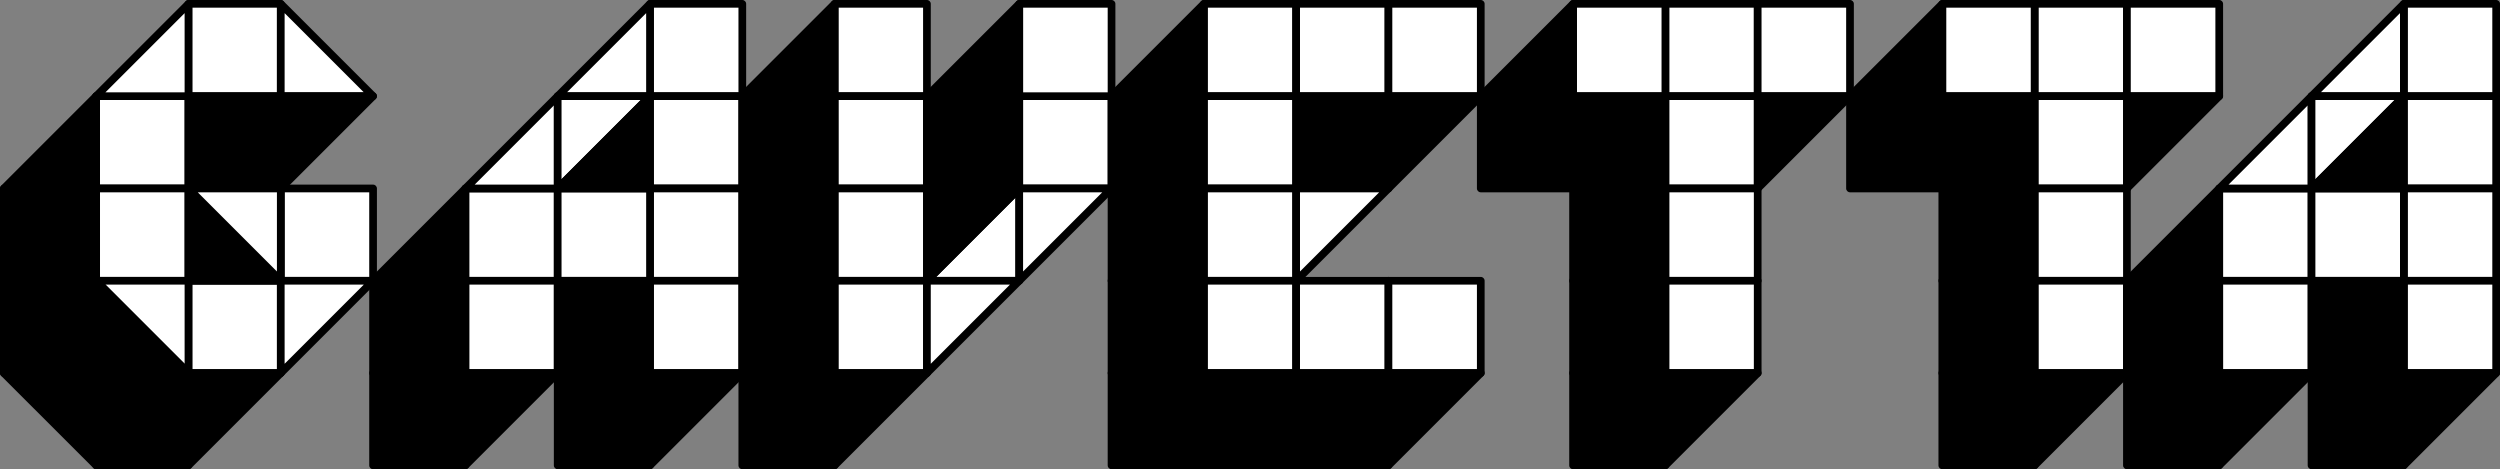
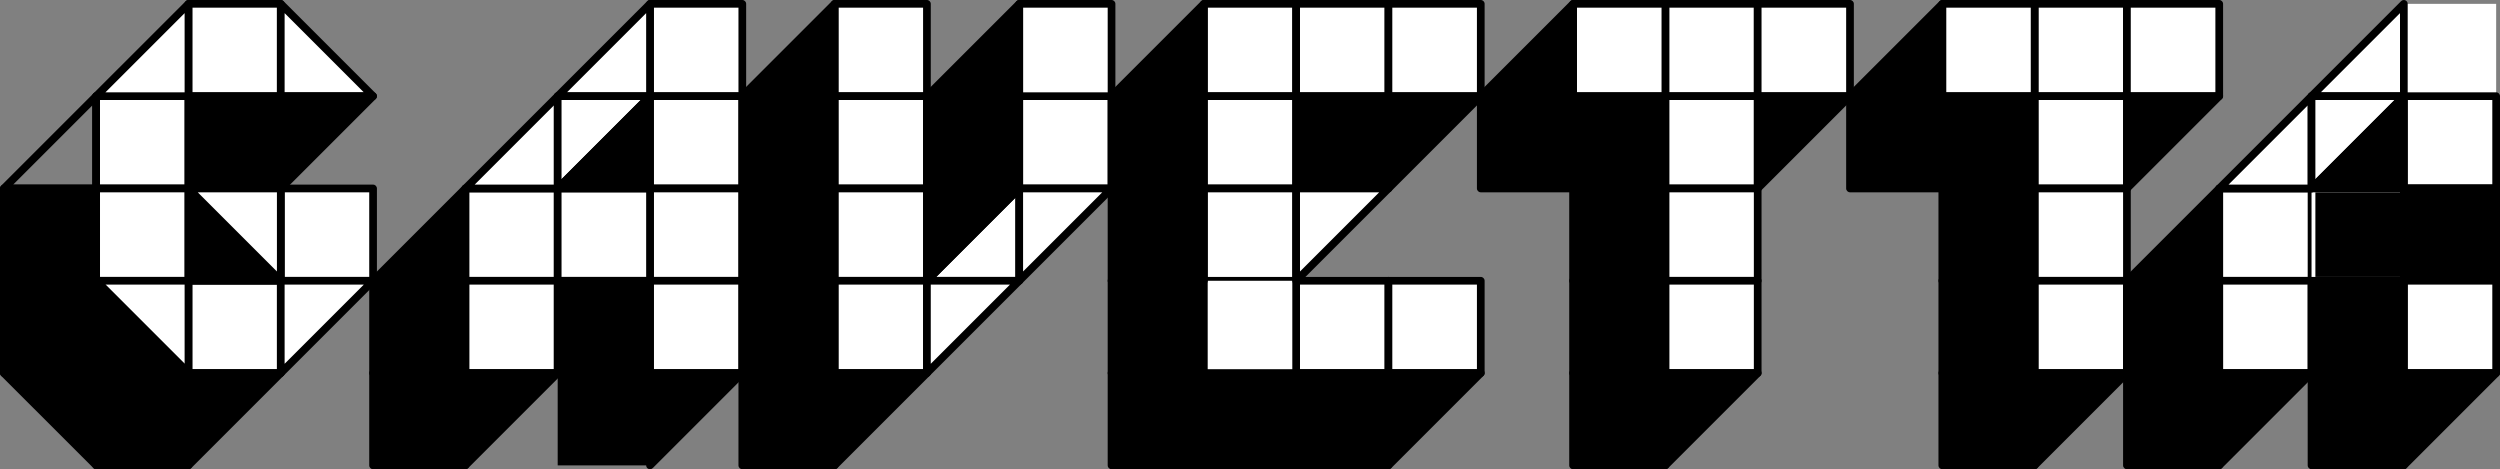
<svg xmlns="http://www.w3.org/2000/svg" viewBox="0 0 1300 244" data-name="Layer 2" id="Layer_2">
  <rect x="0" y="0" width="1300" height="244" fill="#808080" stroke="none" />
  <defs>
    <style>
      .cls-1 {
        fill: #fff;
      }
    </style>
  </defs>
  <g data-name="Layer 1" id="Layer_1-2">
    <g>
      <g>
        <rect height="48" width="48" y="2" x="338" class="cls-1" />
        <path d="M386,52h-48c-1.1,0-2-.9-2-2V2c0-1.1.9-2,2-2h48c1.1,0,2,.9,2,2v48c0,1.1-.9,2-2,2ZM340,48h44V4h-44v44Z" />
      </g>
      <g>
        <rect height="48" width="48" y="2" x="434" class="cls-1" />
        <path d="M482,52h-48c-1.1,0-2-.9-2-2V2c0-1.1.9-2,2-2h48c1.1,0,2,.9,2,2v48c0,1.1-.9,2-2,2ZM436,48h44V4h-44v44Z" />
      </g>
      <g>
        <rect height="48" width="48" y="50" x="434" class="cls-1" />
        <path d="M482,100h-48c-1.1,0-2-.9-2-2v-48c0-1.1.9-2,2-2h48c1.1,0,2,.9,2,2v48c0,1.1-.9,2-2,2ZM436,96h44v-44h-44v44Z" />
      </g>
      <g>
        <rect height="48" width="48" y="50" x="530" class="cls-1" />
        <path d="M578,100h-48c-1.1,0-2-.9-2-2v-48c0-1.1.9-2,2-2h48c1.1,0,2,.9,2,2v48c0,1.1-.9,2-2,2ZM532,96h44v-44h-44v44Z" />
      </g>
      <g>
        <rect height="48" width="48" y="2" x="530" class="cls-1" />
        <path d="M578,52h-48c-1.1,0-2-.9-2-2V2c0-1.1.9-2,2-2h48c1.1,0,2,.9,2,2v48c0,1.1-.9,2-2,2ZM532,48h44V4h-44v44Z" />
      </g>
      <g>
        <rect height="48" width="48" y="98" x="434" class="cls-1" />
        <path d="M482,148h-48c-1.1,0-2-.9-2-2v-48c0-1.1.9-2,2-2h48c1.1,0,2,.9,2,2v48c0,1.1-.9,2-2,2ZM436,144h44v-44h-44v44Z" />
      </g>
      <g>
        <rect height="48" width="48" y="146" x="434" class="cls-1" />
        <path d="M482,196h-48c-1.1,0-2-.9-2-2v-48c0-1.1.9-2,2-2h48c1.1,0,2,.9,2,2v48c0,1.1-.9,2-2,2ZM436,192h44v-44h-44v44Z" />
      </g>
      <g>
        <rect height="48" width="48" y="2" x="626" class="cls-1" />
        <path d="M674,52h-48c-1.1,0-2-.9-2-2V2c0-1.1.9-2,2-2h48c1.1,0,2,.9,2,2v48c0,1.1-.9,2-2,2ZM628,48h44V4h-44v44Z" />
      </g>
      <g>
        <rect height="48" width="48" y="2" x="674" class="cls-1" />
        <path d="M722,52h-48c-1.1,0-2-.9-2-2V2c0-1.1.9-2,2-2h48c1.1,0,2,.9,2,2v48c0,1.1-.9,2-2,2ZM676,48h44V4h-44v44Z" />
      </g>
      <g>
        <rect height="48" width="48" y="2" x="722" class="cls-1" />
        <path d="M770,52h-48c-1.1,0-2-.9-2-2V2c0-1.1.9-2,2-2h48c1.1,0,2,.9,2,2v48c0,1.1-.9,2-2,2ZM724,48h44V4h-44v44Z" />
      </g>
      <g>
        <rect height="48" width="48" y="50" x="626" class="cls-1" />
        <path d="M674,100h-48c-1.1,0-2-.9-2-2v-48c0-1.1.9-2,2-2h48c1.1,0,2,.9,2,2v48c0,1.1-.9,2-2,2ZM628,96h44v-44h-44v44Z" />
      </g>
      <g>
        <rect height="48" width="48" y="98" x="626" class="cls-1" />
        <path d="M674,148h-48c-1.1,0-2-.9-2-2v-48c0-1.1.9-2,2-2h48c1.1,0,2,.9,2,2v48c0,1.1-.9,2-2,2ZM628,144h44v-44h-44v44Z" />
      </g>
      <g>
        <rect height="48" width="48" y="146" x="626" class="cls-1" />
-         <path d="M674,196h-48c-1.1,0-2-.9-2-2v-48c0-1.1.9-2,2-2h48c1.1,0,2,.9,2,2v48c0,1.1-.9,2-2,2ZM628,192h44v-44h-44v44Z" />
      </g>
      <g>
        <rect height="48" width="48" y="2" x="866" class="cls-1" />
        <path d="M914,52h-48c-1.1,0-2-.9-2-2V2c0-1.1.9-2,2-2h48c1.1,0,2,.9,2,2v48c0,1.1-.9,2-2,2ZM868,48h44V4h-44v44Z" />
      </g>
      <g>
        <rect height="48" width="48" y="2" x="914" class="cls-1" />
        <path d="M962,52h-48c-1.1,0-2-.9-2-2V2c0-1.1.9-2,2-2h48c1.1,0,2,.9,2,2v48c0,1.1-.9,2-2,2ZM916,48h44V4h-44v44Z" />
      </g>
      <g>
        <rect height="48" width="48" y="2" x="818" class="cls-1" />
        <path d="M866,52h-48c-1.1,0-2-.9-2-2V2c0-1.1.9-2,2-2h48c1.1,0,2,.9,2,2v48c0,1.1-.9,2-2,2ZM820,48h44V4h-44v44Z" />
      </g>
      <g>
        <rect height="48" width="48" y="50" x="866" class="cls-1" />
        <path d="M914,100h-48c-1.1,0-2-.9-2-2v-48c0-1.1.9-2,2-2h48c1.1,0,2,.9,2,2v48c0,1.1-.9,2-2,2ZM868,96h44v-44h-44v44Z" />
      </g>
      <g>
        <rect height="48" width="48" y="98" x="866" class="cls-1" />
        <path d="M914,148h-48c-1.1,0-2-.9-2-2v-48c0-1.1.9-2,2-2h48c1.1,0,2,.9,2,2v48c0,1.1-.9,2-2,2ZM868,144h44v-44h-44v44Z" />
      </g>
      <g>
        <rect height="48" width="48" y="146" x="866" class="cls-1" />
        <path d="M914,196h-48c-1.1,0-2-.9-2-2v-48c0-1.1.9-2,2-2h48c1.1,0,2,.9,2,2v48c0,1.1-.9,2-2,2ZM868,192h44v-44h-44v44Z" />
      </g>
      <g>
        <rect height="48" width="48" y="2" x="1058" class="cls-1" />
        <path d="M1106,52h-48c-1.1,0-2-.9-2-2V2c0-1.1.9-2,2-2h48c1.1,0,2,.9,2,2v48c0,1.1-.9,2-2,2ZM1060,48h44V4h-44v44Z" />
      </g>
      <g>
        <rect height="48" width="48" y="2" x="1106" class="cls-1" />
        <path d="M1154,52h-48c-1.1,0-2-.9-2-2V2c0-1.1.9-2,2-2h48c1.1,0,2,.9,2,2v48c0,1.1-.9,2-2,2ZM1108,48h44V4h-44v44Z" />
      </g>
      <g>
        <rect height="48" width="48" y="2" x="1010" class="cls-1" />
        <path d="M1058,52h-48c-1.1,0-2-.9-2-2V2c0-1.1.9-2,2-2h48c1.1,0,2,.9,2,2v48c0,1.1-.9,2-2,2ZM1012,48h44V4h-44v44Z" />
      </g>
      <g>
        <rect height="48" width="48" y="50" x="1058" class="cls-1" />
        <path d="M1106,100h-48c-1.1,0-2-.9-2-2v-48c0-1.1.9-2,2-2h48c1.1,0,2,.9,2,2v48c0,1.1-.9,2-2,2ZM1060,96h44v-44h-44v44Z" />
      </g>
      <g>
        <rect height="48" width="48" y="98" x="1058" class="cls-1" />
        <path d="M1106,148h-48c-1.1,0-2-.9-2-2v-48c0-1.1.9-2,2-2h48c1.1,0,2,.9,2,2v48c0,1.1-.9,2-2,2ZM1060,144h44v-44h-44v44Z" />
      </g>
      <g>
        <rect height="48" width="48" y="146" x="1058" class="cls-1" />
        <path d="M1106,196h-48c-1.1,0-2-.9-2-2v-48c0-1.1.9-2,2-2h48c1.1,0,2,.9,2,2v48c0,1.1-.9,2-2,2ZM1060,192h44v-44h-44v44Z" />
      </g>
      <g>
        <rect height="48" width="48" y="146" x="674" class="cls-1" />
        <path d="M722,196h-48c-1.1,0-2-.9-2-2v-48c0-1.1.9-2,2-2h48c1.1,0,2,.9,2,2v48c0,1.1-.9,2-2,2ZM676,192h44v-44h-44v44Z" />
      </g>
      <g>
        <rect height="48" width="48" y="146" x="722" class="cls-1" />
        <path d="M770,196h-48c-1.1,0-2-.9-2-2v-48c0-1.1.9-2,2-2h48c1.1,0,2,.9,2,2v48c0,1.1-.9,2-2,2ZM724,192h44v-44h-44v44Z" />
      </g>
      <g>
        <rect height="48" width="48" y="50" x="338" class="cls-1" />
        <path d="M386,100h-48c-1.1,0-2-.9-2-2v-48c0-1.1.9-2,2-2h48c1.1,0,2,.9,2,2v48c0,1.1-.9,2-2,2ZM340,96h44v-44h-44v44Z" />
      </g>
      <g>
        <rect height="48" width="48" y="98" x="338" class="cls-1" />
        <path d="M386,148h-48c-1.1,0-2-.9-2-2v-48c0-1.1.9-2,2-2h48c1.1,0,2,.9,2,2v48c0,1.1-.9,2-2,2ZM340,144h44v-44h-44v44Z" />
      </g>
      <g>
        <rect height="48" width="48" y="98" x="242" class="cls-1" />
        <path d="M290,148h-48c-1.1,0-2-.9-2-2v-48c0-1.1.9-2,2-2h48c1.1,0,2,.9,2,2v48c0,1.1-.9,2-2,2ZM244,144h44v-44h-44v44Z" />
      </g>
      <g>
        <rect height="48" width="48" y="146" x="242" class="cls-1" />
        <path d="M290,196h-48c-1.1,0-2-.9-2-2v-48c0-1.1.9-2,2-2h48c1.1,0,2,.9,2,2v48c0,1.1-.9,2-2,2ZM244,192h44v-44h-44v44Z" />
      </g>
      <g>
        <rect height="48" width="48" y="98" x="290" class="cls-1" />
        <path d="M338,148h-48c-1.1,0-2-.9-2-2v-48c0-1.1.9-2,2-2h48c1.1,0,2,.9,2,2v48c0,1.1-.9,2-2,2ZM292,144h44v-44h-44v44Z" />
      </g>
      <g>
        <rect height="48" width="48" y="146" x="338" class="cls-1" />
        <path d="M386,196h-48c-1.1,0-2-.9-2-2v-48c0-1.1.9-2,2-2h48c1.1,0,2,.9,2,2v48c0,1.1-.9,2-2,2ZM340,192h44v-44h-44v44Z" />
      </g>
      <g>
        <rect height="48" width="48" y="98" x="146" class="cls-1" />
        <path d="M194,148h-48c-1.1,0-2-.9-2-2v-48c0-1.1.9-2,2-2h48c1.1,0,2,.9,2,2v48c0,1.1-.9,2-2,2ZM148,144h44v-44h-44v44Z" />
      </g>
      <g>
        <rect height="48" width="48" y="2" x="98" class="cls-1" />
        <path d="M146,52h-48c-1.1,0-2-.9-2-2V2C96,.9,96.9,0,98,0h48c1.1,0,2,.9,2,2v48c0,1.1-.9,2-2,2ZM100,48h44V4h-44v44Z" />
      </g>
      <g>
        <rect height="48" width="48" y="50" x="50" class="cls-1" />
        <path d="M98,100h-48c-1.1,0-2-.9-2-2v-48c0-1.1.9-2,2-2h48c1.1,0,2,.9,2,2v48c0,1.1-.9,2-2,2ZM52,96h44v-44h-44v44Z" />
      </g>
      <g>
        <rect height="48" width="48" y="98" x="50" class="cls-1" />
        <path d="M98,148h-48c-1.1,0-2-.9-2-2v-48c0-1.1.9-2,2-2h48c1.1,0,2,.9,2,2v48c0,1.1-.9,2-2,2ZM52,144h44v-44h-44v44Z" />
      </g>
      <g>
        <rect height="48" width="48" y="98" x="2" />
        <path d="M50,148H2C.9,148,0,147.11,0,146v-48C0,96.9.9,96,2,96h48c1.1,0,2,.9,2,2v48c0,1.1-.9,2-2,2ZM4,144h44v-44H4v44Z" />
      </g>
      <g>
        <rect height="48" width="48" y="146" x="2" />
        <path d="M50,196H2C.9,196,0,195.11,0,194v-48c0-1.1.9-2,2-2h48c1.1,0,2,.9,2,2v48c0,1.1-.9,2-2,2ZM4,192h44v-44H4v44Z" />
      </g>
      <g>
        <rect height="48" width="48" y="50" x="386" />
        <path d="M434,100h-48c-1.1,0-2-.9-2-2v-48c0-1.1.9-2,2-2h48c1.1,0,2,.9,2,2v48c0,1.1-.9,2-2,2ZM388,96h44v-44h-44v44Z" />
      </g>
      <g>
        <rect height="48" width="48" y="50" x="482" />
        <path d="M530,100h-48c-1.1,0-2-.9-2-2v-48c0-1.1.9-2,2-2h48c1.1,0,2,.9,2,2v48c0,1.1-.9,2-2,2ZM484,96h44v-44h-44v44Z" />
      </g>
      <g>
        <rect height="48" width="48" y="98" x="386" />
        <path d="M434,148h-48c-1.1,0-2-.9-2-2v-48c0-1.1.9-2,2-2h48c1.1,0,2,.9,2,2v48c0,1.1-.9,2-2,2ZM388,144h44v-44h-44v44Z" />
      </g>
      <g>
        <rect height="48" width="48" y="146" x="386" />
        <path d="M434,196h-48c-1.1,0-2-.9-2-2v-48c0-1.1.9-2,2-2h48c1.1,0,2,.9,2,2v48c0,1.1-.9,2-2,2ZM388,192h44v-44h-44v44Z" />
      </g>
      <g>
        <rect height="48" width="48" y="194" x="386" />
        <path d="M434,244h-48c-1.1,0-2-.9-2-2v-48c0-1.1.9-2,2-2h48c1.1,0,2,.9,2,2v48c0,1.1-.9,2-2,2ZM388,240h44v-44h-44v44Z" />
      </g>
      <g>
        <rect height="48" width="48" y="50" x="578" />
        <path d="M626,100h-48c-1.1,0-2-.9-2-2v-48c0-1.1.9-2,2-2h48c1.1,0,2,.9,2,2v48c0,1.1-.9,2-2,2ZM580,96h44v-44h-44v44Z" />
      </g>
      <g>
        <rect height="48" width="48" y="50" x="770" />
        <path d="M818,100h-48c-1.1,0-2-.9-2-2v-48c0-1.1.9-2,2-2h48c1.1,0,2,.9,2,2v48c0,1.1-.9,2-2,2ZM772,96h44v-44h-44v44Z" />
      </g>
      <g>
        <rect height="48" width="48" y="50" x="818" />
        <path d="M866,100h-48c-1.1,0-2-.9-2-2v-48c0-1.1.9-2,2-2h48c1.1,0,2,.9,2,2v48c0,1.1-.9,2-2,2ZM820,96h44v-44h-44v44Z" />
      </g>
      <g>
        <rect height="48" width="48" y="98" x="818" />
        <path d="M866,148h-48c-1.1,0-2-.9-2-2v-48c0-1.1.9-2,2-2h48c1.1,0,2,.9,2,2v48c0,1.1-.9,2-2,2ZM820,144h44v-44h-44v44Z" />
      </g>
      <g>
        <rect height="48" width="48" y="146" x="818" />
        <path d="M866,196h-48c-1.1,0-2-.9-2-2v-48c0-1.1.9-2,2-2h48c1.1,0,2,.9,2,2v48c0,1.1-.9,2-2,2ZM820,192h44v-44h-44v44Z" />
      </g>
      <g>
        <rect height="48" width="48" y="98" x="578" />
        <path d="M626,148h-48c-1.1,0-2-.9-2-2v-48c0-1.1.9-2,2-2h48c1.1,0,2,.9,2,2v48c0,1.1-.9,2-2,2ZM580,144h44v-44h-44v44Z" />
      </g>
      <g>
        <rect height="48" width="48" y="50" x="674" />
        <path d="M722,100h-48c-1.1,0-2-.9-2-2v-48c0-1.1.9-2,2-2h48c1.1,0,2,.9,2,2v48c0,1.1-.9,2-2,2ZM676,96h44v-44h-44v44Z" />
      </g>
      <g>
        <rect height="48" width="48" y="146" x="578" />
        <path d="M626,196h-48c-1.1,0-2-.9-2-2v-48c0-1.1.9-2,2-2h48c1.1,0,2,.9,2,2v48c0,1.1-.9,2-2,2ZM580,192h44v-44h-44v44Z" />
      </g>
      <g>
        <rect height="48" width="48" y="194" x="578" />
        <path d="M626,244h-48c-1.1,0-2-.9-2-2v-48c0-1.1.9-2,2-2h48c1.1,0,2,.9,2,2v48c0,1.1-.9,2-2,2ZM580,240h44v-44h-44v44Z" />
      </g>
      <g>
        <rect height="48" width="48" y="194" x="818" />
        <path d="M866,244h-48c-1.1,0-2-.9-2-2v-48c0-1.1.9-2,2-2h48c1.1,0,2,.9,2,2v48c0,1.1-.9,2-2,2ZM820,240h44v-44h-44v44Z" />
      </g>
      <g>
        <rect height="48" width="48" y="194" x="626" />
        <path d="M674,244h-48c-1.1,0-2-.9-2-2v-48c0-1.1.9-2,2-2h48c1.1,0,2,.9,2,2v48c0,1.1-.9,2-2,2ZM628,240h44v-44h-44v44Z" />
      </g>
      <g>
        <rect height="48" width="48" y="194" x="674" />
        <path d="M722,244h-48c-1.1,0-2-.9-2-2v-48c0-1.1.9-2,2-2h48c1.1,0,2,.9,2,2v48c0,1.1-.9,2-2,2ZM676,240h44v-44h-44v44Z" />
      </g>
      <g>
        <rect height="48" width="48" y="194" x="50" />
        <path d="M98,244h-48c-1.1,0-2-.9-2-2v-48c0-1.1.9-2,2-2h48c1.1,0,2,.9,2,2v48c0,1.1-.9,2-2,2ZM52,240h44v-44h-44v44Z" />
      </g>
      <g>
        <rect height="48" width="48" y="194" x="194" />
        <path d="M242,244h-48c-1.1,0-2-.9-2-2v-48c0-1.1.9-2,2-2h48c1.1,0,2,.9,2,2v48c0,1.1-.9,2-2,2ZM196,240h44v-44h-44v44Z" />
      </g>
      <g>
        <rect height="48" width="48" y="194" x="290" />
-         <path d="M338,244h-48c-1.1,0-2-.9-2-2v-48c0-1.1.9-2,2-2h48c1.1,0,2,.9,2,2v48c0,1.1-.9,2-2,2ZM292,240h44v-44h-44v44Z" />
      </g>
      <g>
        <rect height="48" width="48" y="146" x="290" />
        <path d="M338,196h-48c-1.1,0-2-.9-2-2v-48c0-1.1.9-2,2-2h48c1.1,0,2,.9,2,2v48c0,1.1-.9,2-2,2ZM292,192h44v-44h-44v44Z" />
      </g>
      <g>
        <rect height="48" width="48" y="146" x="194" />
        <path d="M242,196h-48c-1.1,0-2-.9-2-2v-48c0-1.1.9-2,2-2h48c1.1,0,2,.9,2,2v48c0,1.1-.9,2-2,2ZM196,192h44v-44h-44v44Z" />
      </g>
      <g>
        <rect height="48" width="48" y="50" x="98" />
        <path d="M146,100h-48c-1.1,0-2-.9-2-2v-48c0-1.1.9-2,2-2h48c1.1,0,2,.9,2,2v48c0,1.1-.9,2-2,2ZM100,96h44v-44h-44v44Z" />
      </g>
      <g>
        <rect height="48" width="48" y="146" x="98" class="cls-1" />
        <path d="M146,196h-48c-1.1,0-2-.9-2-2v-48c0-1.1.9-2,2-2h48c1.1,0,2,.9,2,2v48c0,1.1-.9,2-2,2ZM100,192h44v-44h-44v44Z" />
      </g>
      <g>
        <polygon points="98 2 50 50 98 50 98 2" class="cls-1" />
        <path d="M98,52h-48c-.81,0-1.54-.49-1.85-1.23-.31-.75-.14-1.61.43-2.18L96.59.59c.57-.57,1.43-.75,2.18-.43.75.31,1.23,1.04,1.23,1.85v48c0,1.1-.9,2-2,2ZM54.83,48h41.17V6.83l-41.17,41.17Z" />
      </g>
      <g>
        <polygon points="338 2 290 50 338 50 338 2" class="cls-1" />
        <path d="M338,52h-48c-.81,0-1.54-.49-1.85-1.23-.31-.75-.14-1.61.43-2.18L336.59.59c.57-.57,1.43-.75,2.18-.43.75.31,1.23,1.04,1.23,1.85v48c0,1.1-.9,2-2,2ZM294.83,48h41.17V6.83l-41.17,41.17Z" />
      </g>
      <g>
        <polygon points="290 50 242 98 290 98 290 50" class="cls-1" />
        <path d="M290,100h-48c-.81,0-1.54-.49-1.85-1.23-.31-.75-.14-1.61.43-2.18l48-48c.57-.57,1.43-.74,2.18-.43.75.31,1.23,1.04,1.23,1.85v48c0,1.1-.9,2-2,2ZM246.83,96h41.17v-41.17l-41.17,41.17Z" />
      </g>
      <g>
        <polygon points="290 98 338 50 290 50 290 98" class="cls-1" />
        <path d="M290,100c-.26,0-.52-.05-.76-.15-.75-.31-1.23-1.04-1.23-1.85v-48c0-1.1.9-2,2-2h48c.81,0,1.54.49,1.85,1.23.31.75.14,1.61-.43,2.18l-48,48c-.38.38-.89.59-1.41.59ZM292,52v41.17l41.17-41.17h-41.17Z" />
      </g>
      <g>
        <polygon points="194 50 146 2 146 50 194 50" class="cls-1" />
        <path d="M194,52h-48c-1.1,0-2-.9-2-2V2c0-.81.49-1.54,1.23-1.85.75-.31,1.61-.14,2.18.43l48,48c.57.57.74,1.43.43,2.18-.31.75-1.04,1.23-1.85,1.23ZM148,48h41.17L148,6.83v41.17Z" />
      </g>
      <g>
        <rect height="48" width="48" y="2" x="1250" class="cls-1" />
-         <path d="M1298,52h-48c-1.1,0-2-.9-2-2V2c0-1.1.9-2,2-2h48c1.1,0,2,.9,2,2v48c0,1.1-.9,2-2,2ZM1252,48h44V4h-44v44Z" />
      </g>
      <g>
        <rect height="48" width="48" y="50" x="1250" class="cls-1" />
        <path d="M1298,100h-48c-1.1,0-2-.9-2-2v-48c0-1.1.9-2,2-2h48c1.1,0,2,.9,2,2v48c0,1.1-.9,2-2,2ZM1252,96h44v-44h-44v44Z" />
      </g>
      <g>
        <rect height="48" width="48" y="98" x="1250" class="cls-1" />
        <path d="M1298,148h-48c-1.1,0-2-.9-2-2v-48c0-1.1.9-2,2-2h48c1.1,0,2,.9,2,2v48c0,1.1-.9,2-2,2ZM1252,144h44v-44h-44v44Z" />
      </g>
      <g>
        <rect height="48" width="48" y="98" x="1154" class="cls-1" />
        <path d="M1202,148h-48c-1.1,0-2-.9-2-2v-48c0-1.1.9-2,2-2h48c1.1,0,2,.9,2,2v48c0,1.1-.9,2-2,2ZM1156,144h44v-44h-44v44Z" />
      </g>
      <g>
        <rect height="48" width="48" y="146" x="1154" class="cls-1" />
        <path d="M1202,196h-48c-1.1,0-2-.9-2-2v-48c0-1.1.9-2,2-2h48c1.1,0,2,.9,2,2v48c0,1.1-.9,2-2,2ZM1156,192h44v-44h-44v44Z" />
      </g>
      <g>
        <rect height="48" width="48" y="98" x="1202" class="cls-1" />
-         <path d="M1250,148h-48c-1.1,0-2-.9-2-2v-48c0-1.1.9-2,2-2h48c1.1,0,2,.9,2,2v48c0,1.1-.9,2-2,2ZM1204,144h44v-44h-44v44Z" />
+         <path d="M1250,148c-1.1,0-2-.9-2-2v-48c0-1.1.9-2,2-2h48c1.1,0,2,.9,2,2v48c0,1.1-.9,2-2,2ZM1204,144h44v-44h-44v44Z" />
      </g>
      <g>
        <rect height="48" width="48" y="146" x="1250" class="cls-1" />
        <path d="M1298,196h-48c-1.1,0-2-.9-2-2v-48c0-1.1.9-2,2-2h48c1.1,0,2,.9,2,2v48c0,1.1-.9,2-2,2ZM1252,192h44v-44h-44v44Z" />
      </g>
      <g>
        <polygon points="1250 2 1202 50 1250 50 1250 2" class="cls-1" />
        <path d="M1250,52h-48c-.81,0-1.54-.49-1.85-1.23-.31-.75-.14-1.61.43-2.18L1248.59.59c.57-.57,1.43-.75,2.18-.43.75.31,1.23,1.04,1.23,1.85v48c0,1.1-.9,2-2,2ZM1206.83,48h41.17V6.83l-41.17,41.17Z" />
      </g>
      <g>
        <polygon points="1202 50 1154 98 1202 98 1202 50" class="cls-1" />
        <path d="M1202,100h-48c-.81,0-1.54-.49-1.85-1.23-.31-.75-.14-1.61.43-2.18l48-48c.57-.57,1.43-.74,2.18-.43.75.31,1.23,1.04,1.23,1.85v48c0,1.1-.9,2-2,2ZM1158.83,96h41.17v-41.17l-41.17,41.17Z" />
      </g>
      <g>
        <polygon points="1202 98 1250 50 1202 50 1202 98" class="cls-1" />
        <path d="M1202,100c-.26,0-.52-.05-.76-.15-.75-.31-1.23-1.04-1.23-1.85v-48c0-1.1.9-2,2-2h48c.81,0,1.54.49,1.85,1.23.31.75.14,1.61-.43,2.18l-48,48c-.38.38-.89.59-1.41.59ZM1204,52v41.17l41.17-41.17h-41.17Z" />
      </g>
      <g>
        <polygon points="530 98 482 146 530 146 530 98" class="cls-1" />
        <path d="M530,148h-48c-.81,0-1.54-.49-1.85-1.23-.31-.75-.14-1.61.43-2.18l48-48c.57-.57,1.43-.74,2.18-.43.75.31,1.23,1.04,1.23,1.85v48c0,1.1-.9,2-2,2ZM486.83,144h41.17v-41.17l-41.17,41.17Z" />
      </g>
      <g>
        <polygon points="482 194 530 146 482 146 482 194" class="cls-1" />
        <path d="M482,196c-.26,0-.52-.05-.76-.15-.75-.31-1.23-1.04-1.23-1.85v-48c0-1.1.9-2,2-2h48c.81,0,1.54.49,1.85,1.23.31.75.14,1.61-.43,2.18l-48,48c-.38.38-.89.59-1.41.59ZM484,148v41.17l41.17-41.17h-41.17Z" />
      </g>
      <g>
        <polygon points="674 146 722 98 674 98 674 146" class="cls-1" />
        <path d="M674,148c-.26,0-.52-.05-.76-.15-.75-.31-1.23-1.04-1.23-1.85v-48c0-1.1.9-2,2-2h48c.81,0,1.54.49,1.85,1.23.31.75.14,1.61-.43,2.18l-48,48c-.38.38-.89.59-1.41.59ZM676,100v41.17l41.17-41.17h-41.17Z" />
      </g>
      <g>
        <polygon points="530 146 578 98 530 98 530 146" class="cls-1" />
        <path d="M530,148c-.26,0-.52-.05-.76-.15-.75-.31-1.23-1.04-1.23-1.85v-48c0-1.1.9-2,2-2h48c.81,0,1.54.49,1.85,1.23.31.75.14,1.61-.43,2.18l-48,48c-.38.38-.89.59-1.41.59ZM532,100v41.17l41.17-41.17h-41.17Z" />
      </g>
      <g>
        <polygon points="50 146 98 194 98 146 50 146" class="cls-1" />
        <path d="M98,196c-.52,0-1.03-.2-1.41-.59l-48-48c-.57-.57-.74-1.43-.43-2.18.31-.75,1.04-1.23,1.85-1.23h48c1.1,0,2,.9,2,2v48c0,.81-.49,1.54-1.23,1.85-.25.1-.51.15-.76.15ZM54.83,148l41.17,41.17v-41.17h-41.17Z" />
      </g>
      <g>
        <polygon points="2 194 50 242 50 194 2 194" />
        <path d="M50,244c-.52,0-1.03-.2-1.41-.59L.59,195.42c-.57-.57-.74-1.43-.43-2.18.31-.75,1.04-1.23,1.85-1.23h48c1.1,0,2,.9,2,2v48c0,.81-.49,1.54-1.23,1.85-.25.1-.51.15-.76.15ZM6.83,196l41.17,41.17v-41.17H6.83Z" />
      </g>
      <g>
        <polygon points="98 194 50 146 50 194 98 194" />
        <path d="M98,196h-48c-1.1,0-2-.9-2-2v-48c0-.81.49-1.54,1.23-1.85.75-.31,1.61-.14,2.18.43l48,48c.57.57.74,1.43.43,2.18-.31.75-1.04,1.23-1.85,1.23ZM52,192h41.17l-41.17-41.17v41.17Z" />
      </g>
      <g>
        <polygon points="146 146 98 98 98 146 146 146" />
        <path d="M146,148h-48c-1.1,0-2-.9-2-2v-48c0-.81.49-1.54,1.23-1.85.75-.31,1.61-.14,2.18.43l48,48c.57.57.74,1.43.43,2.18-.31.75-1.04,1.23-1.85,1.23ZM100,144h41.17l-41.17-41.17v41.17Z" />
      </g>
      <g>
        <polygon points="98 242 146 194 98 194 98 242" />
        <path d="M98,244c-.26,0-.52-.05-.76-.15-.75-.31-1.23-1.04-1.23-1.85v-48c0-1.1.9-2,2-2h48c.81,0,1.54.49,1.85,1.23.31.75.14,1.61-.43,2.18l-48,48c-.38.38-.89.59-1.41.59ZM100,196v41.17l41.17-41.17h-41.17Z" />
      </g>
      <g>
        <polygon points="482 146 530 98 482 98 482 146" />
        <path d="M482,148c-.26,0-.52-.05-.76-.15-.75-.31-1.23-1.04-1.23-1.85v-48c0-1.1.9-2,2-2h48c.81,0,1.54.49,1.85,1.23.31.75.14,1.61-.43,2.18l-48,48c-.38.38-.89.59-1.41.59ZM484,100v41.17l41.17-41.17h-41.17Z" />
      </g>
      <g>
        <polygon points="242 242 290 194 242 194 242 242" />
        <path d="M242,244c-.26,0-.52-.05-.76-.15-.75-.31-1.23-1.04-1.23-1.85v-48c0-1.1.9-2,2-2h48c.81,0,1.54.49,1.85,1.23.31.75.14,1.61-.43,2.18l-48,48c-.38.38-.89.59-1.41.59ZM244,196v41.17l41.17-41.17h-41.17Z" />
      </g>
      <g>
        <polygon points="338 242 386 194 338 194 338 242" />
        <path d="M338,244c-.26,0-.52-.05-.76-.15-.75-.31-1.23-1.04-1.23-1.85v-48c0-1.1.9-2,2-2h48c.81,0,1.54.49,1.85,1.23.31.75.14,1.61-.43,2.18l-48,48c-.38.38-.89.59-1.41.59ZM340,196v41.17l41.17-41.17h-41.17Z" />
      </g>
      <g>
        <polygon points="434 242 482 194 434 194 434 242" />
        <path d="M434,244c-.26,0-.52-.05-.76-.15-.75-.31-1.23-1.04-1.23-1.85v-48c0-1.1.9-2,2-2h48c.81,0,1.54.49,1.85,1.23.31.75.14,1.61-.43,2.18l-48,48c-.38.38-.89.59-1.41.59ZM436,196v41.17l41.17-41.17h-41.17Z" />
      </g>
      <g>
        <polygon points="722 242 770 194 722 194 722 242" />
        <path d="M722,244c-.26,0-.52-.05-.76-.15-.75-.31-1.23-1.04-1.23-1.85v-48c0-1.1.9-2,2-2h48c.81,0,1.54.49,1.85,1.23.31.75.14,1.61-.43,2.18l-48,48c-.38.38-.89.59-1.41.59ZM724,196v41.17l41.17-41.17h-41.17Z" />
      </g>
      <g>
        <polygon points="866 242 914 194 866 194 866 242" />
        <path d="M866,244c-.26,0-.52-.05-.76-.15-.75-.31-1.23-1.04-1.23-1.85v-48c0-1.1.9-2,2-2h48c.81,0,1.54.49,1.85,1.23.31.75.14,1.61-.43,2.18l-48,48c-.38.38-.89.59-1.41.59ZM868,196v41.17l41.17-41.17h-41.17Z" />
      </g>
      <g>
        <polygon points="914 98 962 50 914 50 914 98" />
        <path d="M914,100c-.26,0-.52-.05-.76-.15-.75-.31-1.23-1.04-1.23-1.85v-48c0-1.1.9-2,2-2h48c.81,0,1.54.49,1.85,1.23.31.75.14,1.61-.43,2.18l-48,48c-.38.38-.89.59-1.41.59ZM916,52v41.17l41.17-41.17h-41.17Z" />
      </g>
      <g>
        <polygon points="722 98 770 50 722 50 722 98" />
        <path d="M722,100c-.26,0-.52-.05-.76-.15-.75-.31-1.23-1.04-1.23-1.85v-48c0-1.1.9-2,2-2h48c.81,0,1.54.49,1.85,1.23.31.75.14,1.61-.43,2.18l-48,48c-.38.38-.89.59-1.41.59ZM724,52v41.17l41.17-41.17h-41.17Z" />
      </g>
      <g>
        <polygon points="146 98 194 50 146 50 146 98" />
        <path d="M146,100c-.26,0-.52-.05-.76-.15-.75-.31-1.23-1.04-1.23-1.85v-48c0-1.1.9-2,2-2h48c.81,0,1.54.49,1.85,1.23.31.75.14,1.61-.43,2.18l-48,48c-.38.38-.89.59-1.41.59ZM148,52v41.17l41.17-41.17h-41.17Z" />
      </g>
      <g>
        <polygon points="98 98 146 146 146 98 98 98" class="cls-1" />
        <path d="M146,148c-.52,0-1.03-.2-1.41-.59l-48-48c-.57-.57-.74-1.43-.43-2.18.31-.75,1.04-1.23,1.85-1.23h48c1.1,0,2,.9,2,2v48c0,.81-.49,1.54-1.23,1.85-.25.1-.51.15-.76.15ZM102.83,100l41.17,41.17v-41.17h-41.17Z" />
      </g>
      <g>
-         <polygon points="50 50 2 98 50 98 50 50" />
        <path d="M50,100H2c-.81,0-1.54-.49-1.85-1.23-.31-.75-.14-1.61.43-2.18l48-48c.57-.57,1.43-.74,2.18-.43.75.31,1.23,1.04,1.23,1.85v48c0,1.1-.9,2-2,2ZM6.83,96h41.17v-41.17L6.83,96Z" />
      </g>
      <g>
        <polygon points="434 2 386 50 434 50 434 2" />
        <path d="M434,52h-48c-.81,0-1.54-.49-1.85-1.23-.31-.75-.14-1.61.43-2.18L432.59.59c.57-.57,1.43-.75,2.18-.43.75.31,1.23,1.04,1.23,1.85v48c0,1.1-.9,2-2,2ZM390.83,48h41.17V6.83l-41.17,41.17Z" />
      </g>
      <g>
        <polygon points="530 2 482 50 530 50 530 2" />
        <path d="M530,52h-48c-.81,0-1.54-.49-1.85-1.23-.31-.75-.14-1.61.43-2.18L528.59.59c.57-.57,1.43-.75,2.18-.43.75.31,1.23,1.04,1.23,1.85v48c0,1.1-.9,2-2,2ZM486.83,48h41.17V6.83l-41.17,41.17Z" />
      </g>
      <g>
        <polygon points="626 2 578 50 626 50 626 2" />
        <path d="M626,52h-48c-.81,0-1.54-.49-1.85-1.23-.31-.75-.14-1.61.43-2.18L624.59.59c.57-.57,1.43-.75,2.18-.43.75.31,1.23,1.04,1.23,1.85v48c0,1.1-.9,2-2,2ZM582.83,48h41.17V6.83l-41.17,41.17Z" />
      </g>
      <g>
        <polygon points="818 2 770 50 818 50 818 2" />
        <path d="M818,52h-48c-.81,0-1.54-.49-1.85-1.23-.31-.75-.14-1.61.43-2.18L816.59.59c.57-.57,1.43-.75,2.18-.43.75.31,1.23,1.04,1.23,1.85v48c0,1.1-.9,2-2,2ZM774.83,48h41.17V6.83l-41.17,41.17Z" />
      </g>
      <g>
        <rect height="48" width="48" y="50" x="962" />
        <path d="M1010,100h-48c-1.1,0-2-.9-2-2v-48c0-1.1.9-2,2-2h48c1.1,0,2,.9,2,2v48c0,1.1-.9,2-2,2ZM964,96h44v-44h-44v44Z" />
      </g>
      <g>
        <rect height="48" width="48" y="50" x="1010" />
        <path d="M1058,100h-48c-1.1,0-2-.9-2-2v-48c0-1.1.9-2,2-2h48c1.1,0,2,.9,2,2v48c0,1.1-.9,2-2,2ZM1012,96h44v-44h-44v44Z" />
      </g>
      <g>
        <rect height="48" width="48" y="98" x="1010" />
        <path d="M1058,148h-48c-1.1,0-2-.9-2-2v-48c0-1.1.9-2,2-2h48c1.1,0,2,.9,2,2v48c0,1.1-.9,2-2,2ZM1012,144h44v-44h-44v44Z" />
      </g>
      <g>
        <rect height="48" width="48" y="146" x="1010" />
        <path d="M1058,196h-48c-1.1,0-2-.9-2-2v-48c0-1.1.9-2,2-2h48c1.1,0,2,.9,2,2v48c0,1.1-.9,2-2,2ZM1012,192h44v-44h-44v44Z" />
      </g>
      <g>
        <rect height="48" width="48" y="194" x="1010" />
        <path d="M1058,244h-48c-1.1,0-2-.9-2-2v-48c0-1.1.9-2,2-2h48c1.1,0,2,.9,2,2v48c0,1.1-.9,2-2,2ZM1012,240h44v-44h-44v44Z" />
      </g>
      <g>
        <polygon points="1058 242 1106 194 1058 194 1058 242" />
        <path d="M1058,244c-.26,0-.52-.05-.76-.15-.75-.31-1.23-1.04-1.23-1.85v-48c0-1.1.9-2,2-2h48c.81,0,1.54.49,1.85,1.23.31.75.14,1.61-.43,2.18l-48,48c-.38.38-.89.59-1.41.59ZM1060,196v41.17l41.17-41.17h-41.17Z" />
      </g>
      <g>
        <polygon points="1106 98 1154 50 1106 50 1106 98" />
        <path d="M1106,100c-.26,0-.52-.05-.76-.15-.75-.31-1.23-1.04-1.23-1.85v-48c0-1.1.9-2,2-2h48c.81,0,1.54.49,1.85,1.23.31.75.14,1.61-.43,2.18l-48,48c-.38.38-.89.59-1.41.59ZM1108,52v41.17l41.17-41.17h-41.17Z" />
      </g>
      <g>
        <polygon points="1010 2 962 50 1010 50 1010 2" />
        <path d="M1010,52h-48c-.81,0-1.54-.49-1.85-1.23-.31-.75-.14-1.61.43-2.18L1008.59.59c.57-.57,1.43-.75,2.18-.43.75.31,1.23,1.04,1.23,1.85v48c0,1.1-.9,2-2,2ZM966.83,48h41.17V6.83l-41.17,41.17Z" />
      </g>
      <g>
        <polygon points="338 50 290 98 338 98 338 50" />
        <path d="M338,100h-48c-.81,0-1.54-.49-1.85-1.23-.31-.75-.14-1.61.43-2.18l48-48c.57-.57,1.43-.74,2.18-.43.75.31,1.23,1.04,1.23,1.85v48c0,1.1-.9,2-2,2ZM294.83,96h41.17v-41.17l-41.17,41.17Z" />
      </g>
      <g>
        <polygon points="242 98 194 146 242 146 242 98" />
        <path d="M242,148h-48c-.81,0-1.54-.49-1.85-1.23-.31-.75-.14-1.61.43-2.18l48-48c.57-.57,1.43-.74,2.18-.43.75.31,1.23,1.04,1.23,1.85v48c0,1.1-.9,2-2,2ZM198.83,144h41.17v-41.17l-41.17,41.17Z" />
      </g>
      <g>
        <rect height="48" width="48" y="194" x="1106" />
        <path d="M1154,244h-48c-1.1,0-2-.9-2-2v-48c0-1.1.9-2,2-2h48c1.1,0,2,.9,2,2v48c0,1.1-.9,2-2,2ZM1108,240h44v-44h-44v44Z" />
      </g>
      <g>
        <rect height="48" width="48" y="194" x="1202" />
        <path d="M1250,244h-48c-1.1,0-2-.9-2-2v-48c0-1.1.9-2,2-2h48c1.1,0,2,.9,2,2v48c0,1.1-.9,2-2,2ZM1204,240h44v-44h-44v44Z" />
      </g>
      <g>
        <rect height="48" width="48" y="146" x="1202" />
        <path d="M1250,196h-48c-1.1,0-2-.9-2-2v-48c0-1.1.9-2,2-2h48c1.1,0,2,.9,2,2v48c0,1.1-.9,2-2,2ZM1204,192h44v-44h-44v44Z" />
      </g>
      <g>
        <rect height="48" width="48" y="146" x="1106" />
        <path d="M1154,196h-48c-1.1,0-2-.9-2-2v-48c0-1.1.9-2,2-2h48c1.1,0,2,.9,2,2v48c0,1.1-.9,2-2,2ZM1108,192h44v-44h-44v44Z" />
      </g>
      <g>
        <polygon points="1154 242 1202 194 1154 194 1154 242" />
        <path d="M1154,244c-.26,0-.52-.05-.76-.15-.75-.31-1.23-1.04-1.23-1.85v-48c0-1.1.9-2,2-2h48c.81,0,1.54.49,1.85,1.23.31.75.14,1.61-.43,2.18l-48,48c-.38.38-.89.59-1.41.59ZM1156,196v41.17l41.17-41.17h-41.17Z" />
      </g>
      <g>
        <polygon points="1250 242 1298 194 1250 194 1250 242" />
        <path d="M1250,244c-.26,0-.52-.05-.76-.15-.75-.31-1.23-1.04-1.23-1.85v-48c0-1.1.9-2,2-2h48c.81,0,1.54.49,1.85,1.23.31.75.14,1.61-.43,2.18l-48,48c-.38.38-.89.59-1.41.59ZM1252,196v41.17l41.17-41.17h-41.17Z" />
      </g>
      <g>
        <polygon points="1250 50 1202 98 1250 98 1250 50" />
        <path d="M1250,100h-48c-.81,0-1.54-.49-1.85-1.23-.31-.75-.14-1.61.43-2.18l48-48c.57-.57,1.43-.74,2.18-.43.75.31,1.23,1.04,1.23,1.85v48c0,1.1-.9,2-2,2ZM1206.83,96h41.17v-41.17l-41.17,41.17Z" />
      </g>
      <g>
        <polygon points="1154 98 1106 146 1154 146 1154 98" />
        <path d="M1154,148h-48c-.81,0-1.54-.49-1.85-1.23-.31-.75-.14-1.61.43-2.18l48-48c.57-.57,1.43-.74,2.18-.43.75.31,1.23,1.04,1.23,1.85v48c0,1.1-.9,2-2,2ZM1110.83,144h41.17v-41.17l-41.17,41.17Z" />
      </g>
      <g>
        <polygon points="146 194 194 146 146 146 146 194" class="cls-1" />
        <path d="M146,196c-.26,0-.52-.05-.76-.15-.75-.31-1.23-1.04-1.23-1.85v-48c0-1.1.9-2,2-2h48c.81,0,1.54.49,1.85,1.23.31.75.14,1.61-.43,2.18l-48,48c-.38.38-.89.59-1.41.59ZM148,148v41.17l41.17-41.17h-41.17Z" />
      </g>
    </g>
  </g>
</svg>